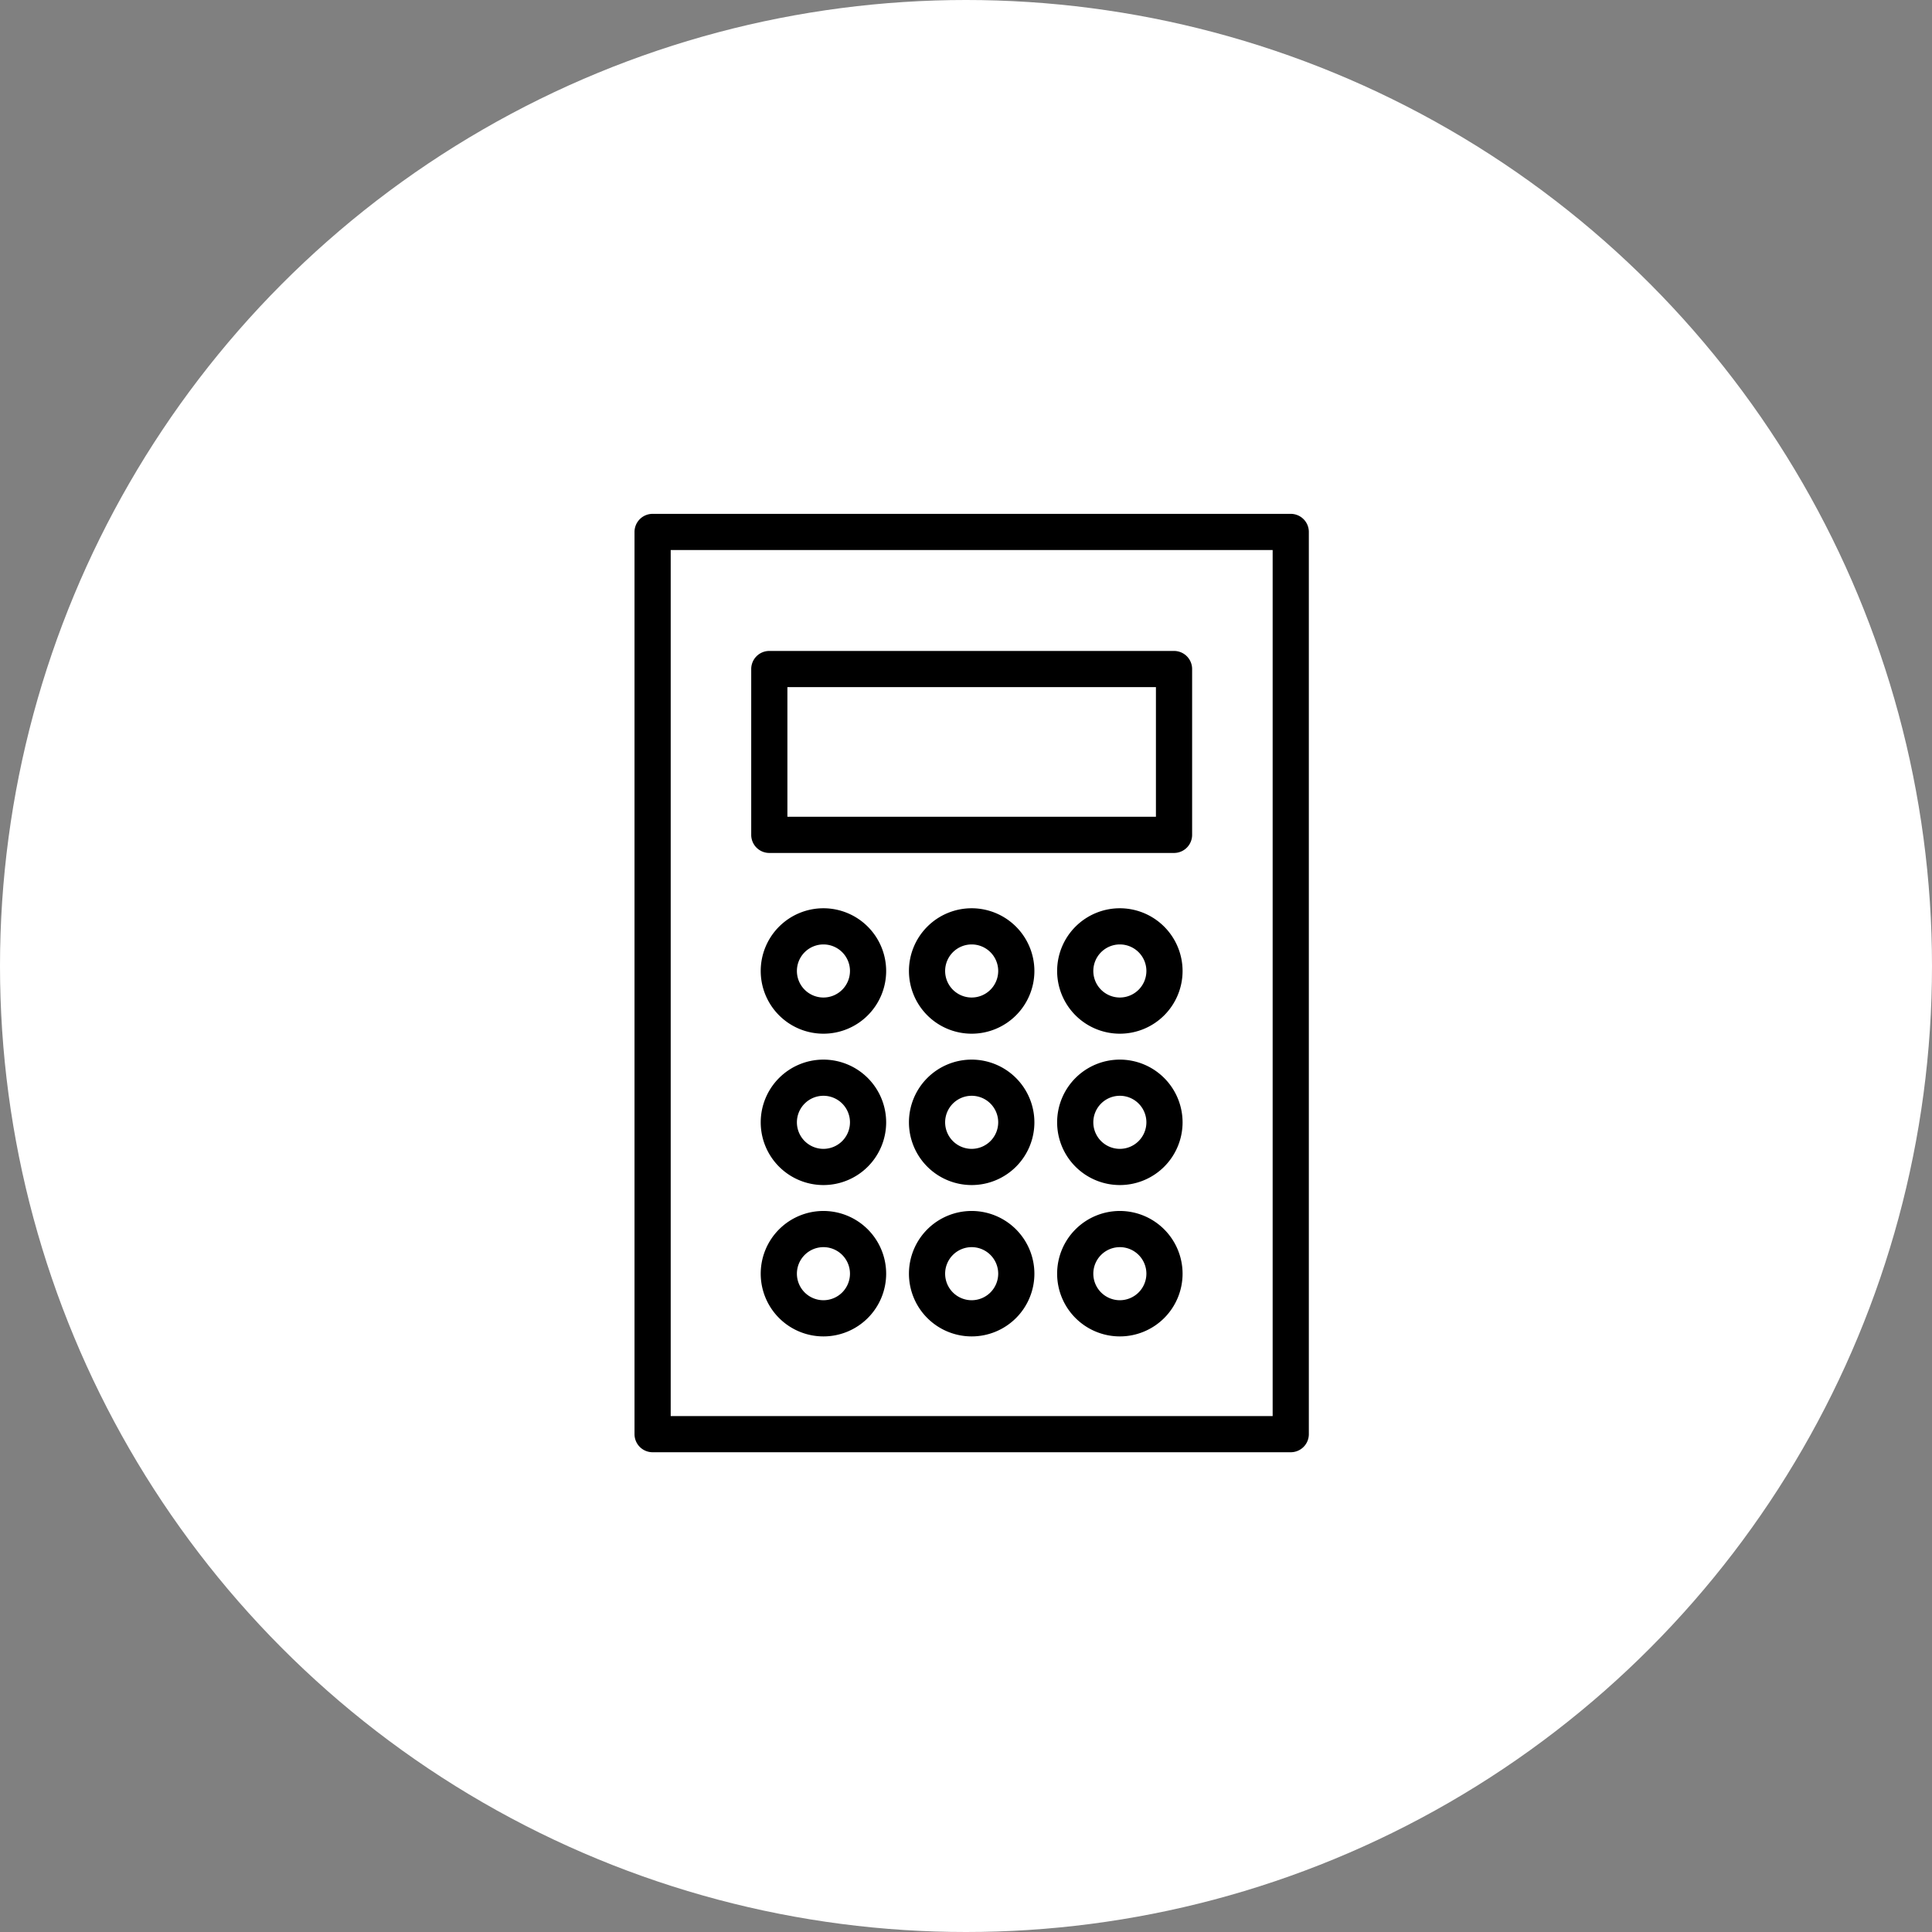
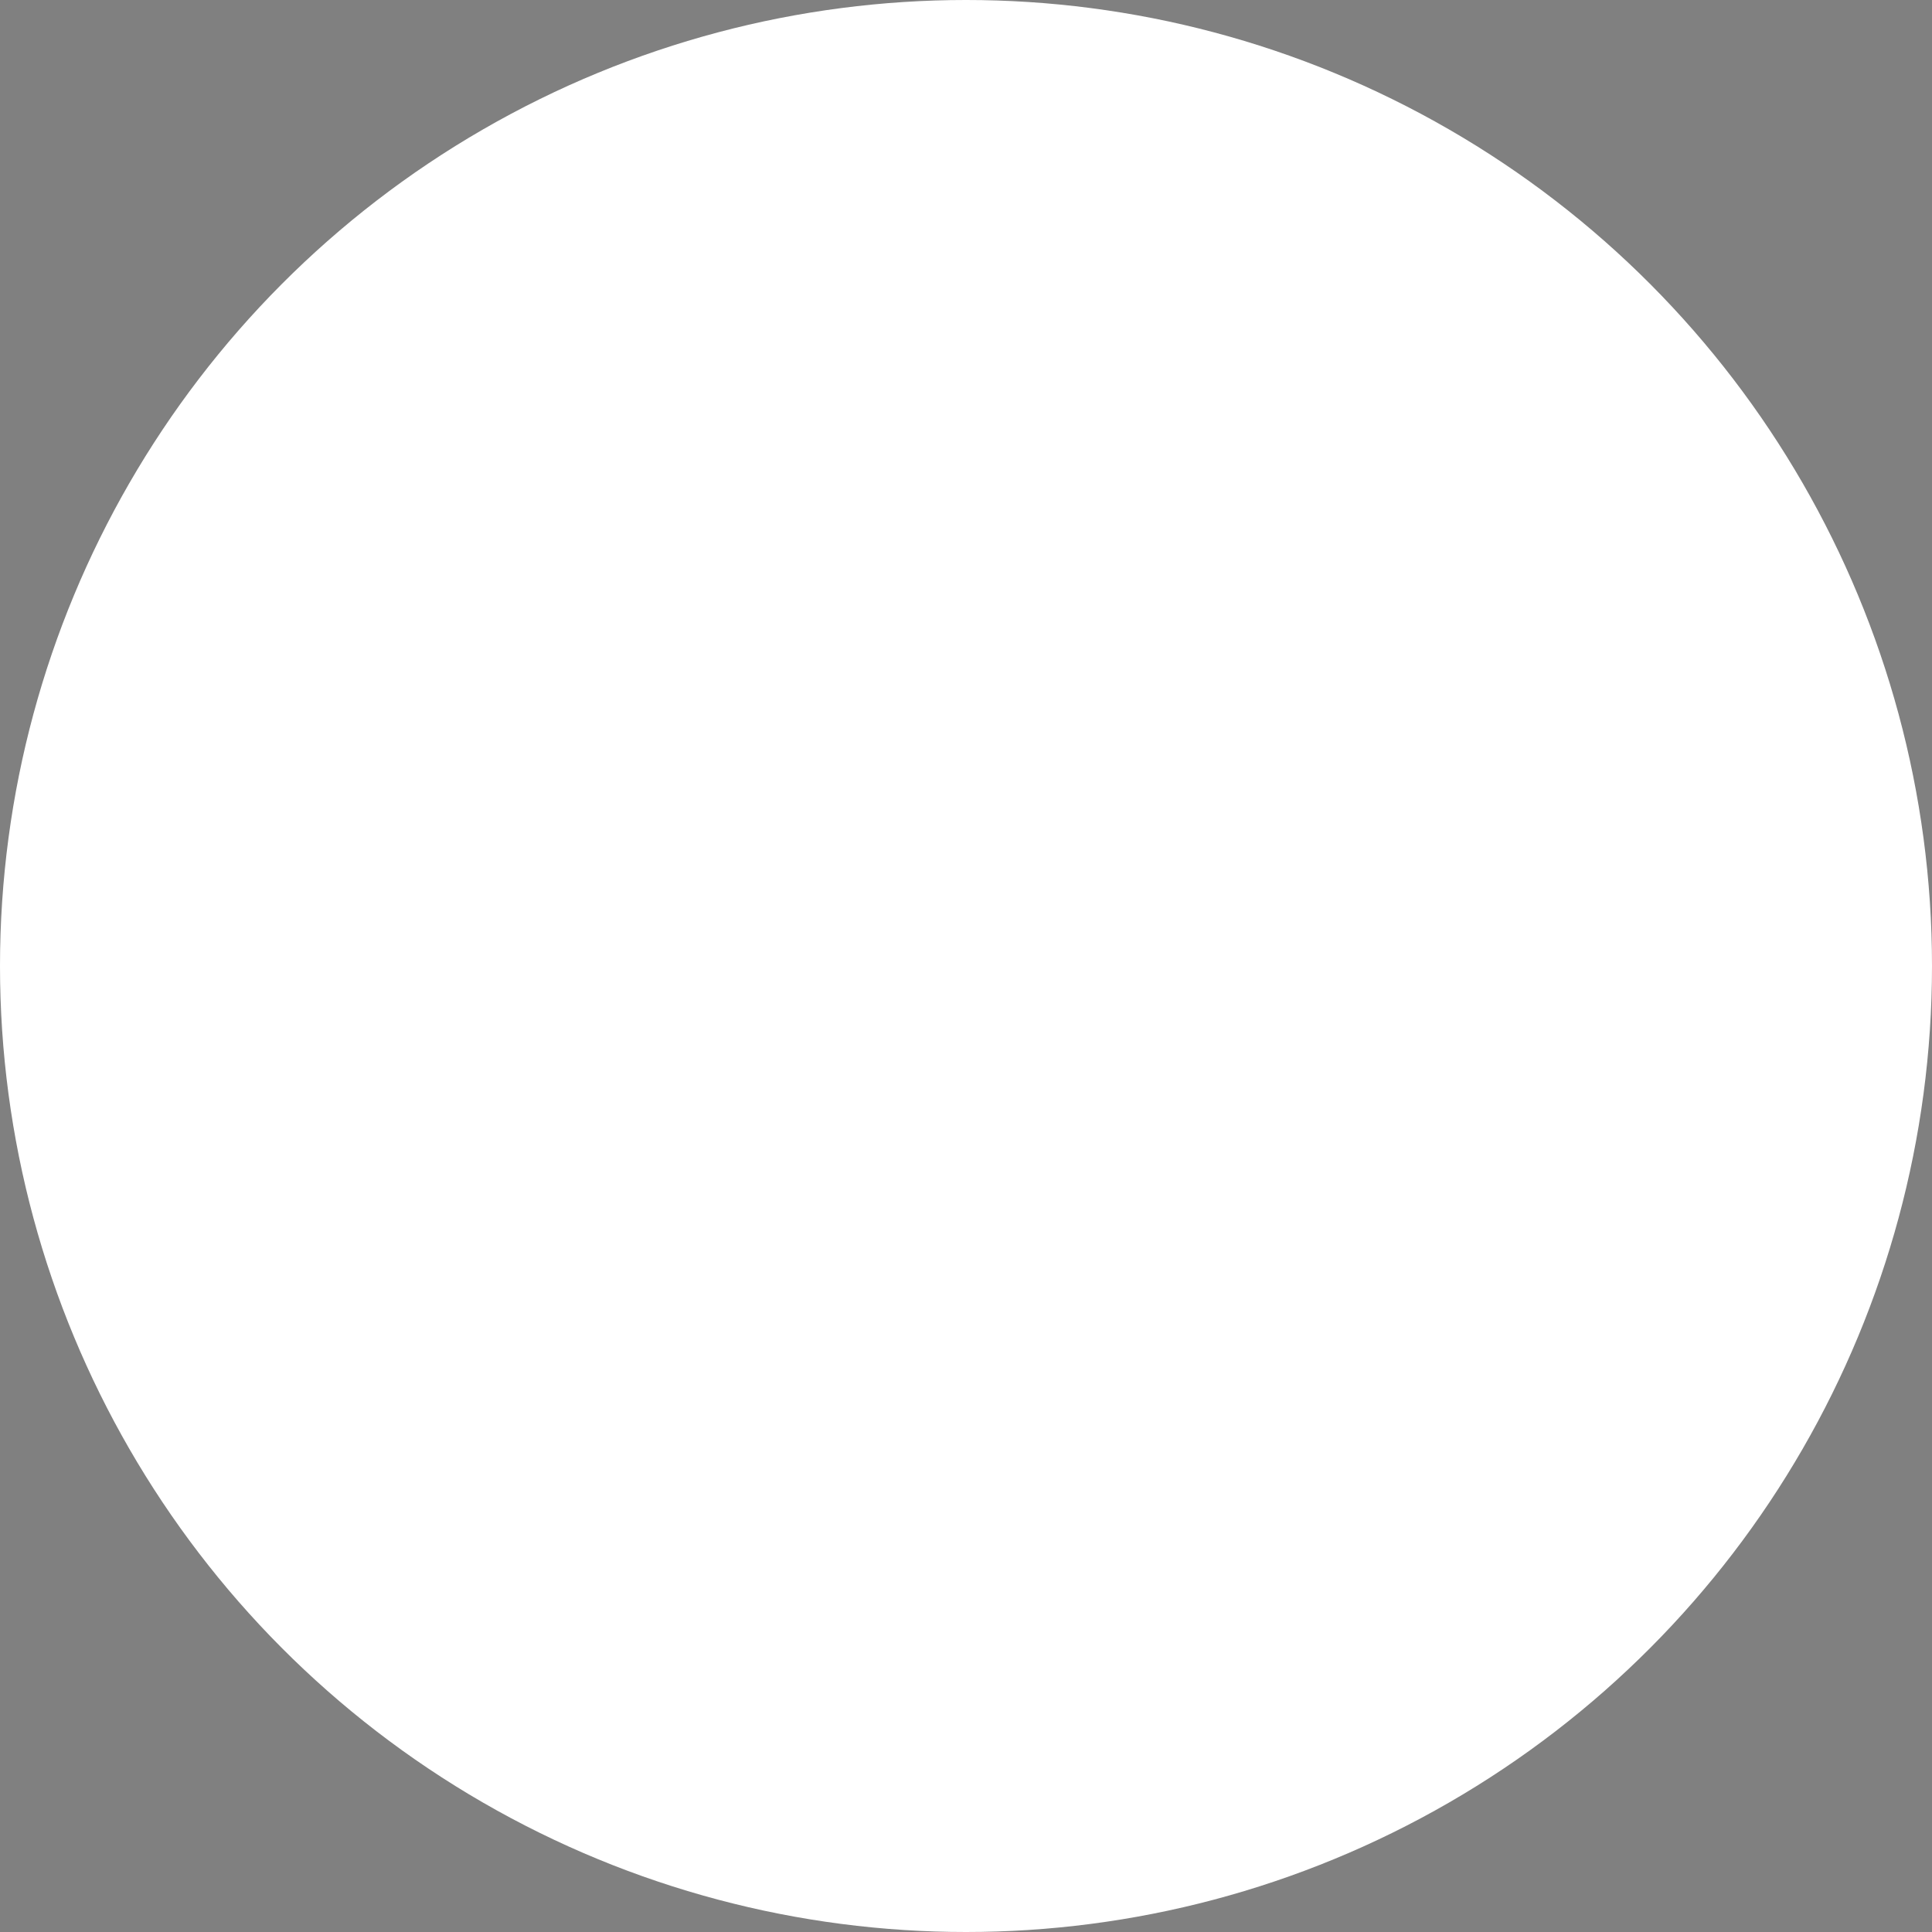
<svg xmlns="http://www.w3.org/2000/svg" width="170" height="170" viewBox="0 0 170 170">
  <rect x="0" y="0" width="170" height="170" fill="#808080" stroke="none" />
  <defs>
    <clipPath id="clip-path">
-       <rect id="長方形_258" data-name="長方形 258" width="59.335" height="82.57" fill="none" />
-     </clipPath>
+       </clipPath>
  </defs>
  <g id="グループ_176" data-name="グループ 176" transform="translate(-207 -7882)">
    <circle id="楕円形_19" data-name="楕円形 19" cx="85" cy="85" r="85" transform="translate(207 7882)" fill="#fff" />
    <g id="グループ_158" data-name="グループ 158" transform="translate(262.832 7927.215)">
      <g id="グループ_157" data-name="グループ 157" clip-path="url(#clip-path)">
        <path id="パス_687" data-name="パス 687" d="M57.743,0H1.592A1.592,1.592,0,0,0,0,1.592V80.978A1.592,1.592,0,0,0,1.592,82.57H57.743a1.592,1.592,0,0,0,1.592-1.592V1.592A1.592,1.592,0,0,0,57.743,0M56.151,79.386H3.184V3.183H56.151Z" />
-         <path id="パス_688" data-name="パス 688" d="M19.881,39.258H55.493a1.592,1.592,0,0,0,1.592-1.592V23.074a1.592,1.592,0,0,0-1.592-1.591H19.881a1.592,1.592,0,0,0-1.592,1.591V37.666a1.592,1.592,0,0,0,1.592,1.592m1.592-14.591H53.9V36.074H21.473Z" transform="translate(-8.02 -9.42)" />
-         <path id="パス_689" data-name="パス 689" d="M25.3,61.805a5.519,5.519,0,1,0,5.519,5.519A5.525,5.525,0,0,0,25.3,61.805m0,7.854a2.335,2.335,0,1,1,2.335-2.335A2.337,2.337,0,0,1,25.3,69.659" transform="translate(-8.676 -27.101)" />
        <path id="パス_690" data-name="パス 690" d="M71.746,61.805a5.519,5.519,0,1,0,5.519,5.519,5.525,5.525,0,0,0-5.519-5.519m0,7.854a2.335,2.335,0,1,1,2.335-2.335,2.337,2.337,0,0,1-2.335,2.335" transform="translate(-29.04 -27.101)" />
        <path id="パス_691" data-name="パス 691" d="M48.525,61.805a5.519,5.519,0,1,0,5.519,5.519,5.525,5.525,0,0,0-5.519-5.519m0,7.854a2.335,2.335,0,1,1,2.335-2.335,2.337,2.337,0,0,1-2.335,2.335" transform="translate(-18.858 -27.101)" />
        <path id="パス_692" data-name="パス 692" d="M25.3,85.523a5.519,5.519,0,1,0,5.519,5.519A5.525,5.525,0,0,0,25.3,85.523m0,7.853a2.335,2.335,0,1,1,2.335-2.335A2.337,2.337,0,0,1,25.3,93.376" transform="translate(-8.676 -37.501)" />
-         <path id="パス_693" data-name="パス 693" d="M71.746,85.523a5.519,5.519,0,1,0,5.519,5.519,5.525,5.525,0,0,0-5.519-5.519m0,7.853a2.335,2.335,0,1,1,2.335-2.335,2.337,2.337,0,0,1-2.335,2.335" transform="translate(-29.04 -37.501)" />
        <path id="パス_694" data-name="パス 694" d="M48.525,85.523a5.519,5.519,0,1,0,5.519,5.519,5.525,5.525,0,0,0-5.519-5.519m0,7.853a2.335,2.335,0,1,1,2.335-2.335,2.337,2.337,0,0,1-2.335,2.335" transform="translate(-18.858 -37.501)" />
-         <path id="パス_695" data-name="パス 695" d="M25.3,109.24a5.519,5.519,0,1,0,5.519,5.519A5.525,5.525,0,0,0,25.3,109.24m0,7.854a2.335,2.335,0,1,1,2.335-2.335,2.338,2.338,0,0,1-2.335,2.335" transform="translate(-8.676 -47.9)" />
        <path id="パス_696" data-name="パス 696" d="M71.746,109.24a5.519,5.519,0,1,0,5.519,5.519,5.525,5.525,0,0,0-5.519-5.519m0,7.854a2.335,2.335,0,1,1,2.335-2.335,2.338,2.338,0,0,1-2.335,2.335" transform="translate(-29.04 -47.9)" />
        <path id="パス_697" data-name="パス 697" d="M48.525,109.24a5.519,5.519,0,1,0,5.519,5.519,5.525,5.525,0,0,0-5.519-5.519m0,7.854a2.335,2.335,0,1,1,2.335-2.335,2.338,2.338,0,0,1-2.335,2.335" transform="translate(-18.858 -47.9)" />
      </g>
    </g>
  </g>
</svg>